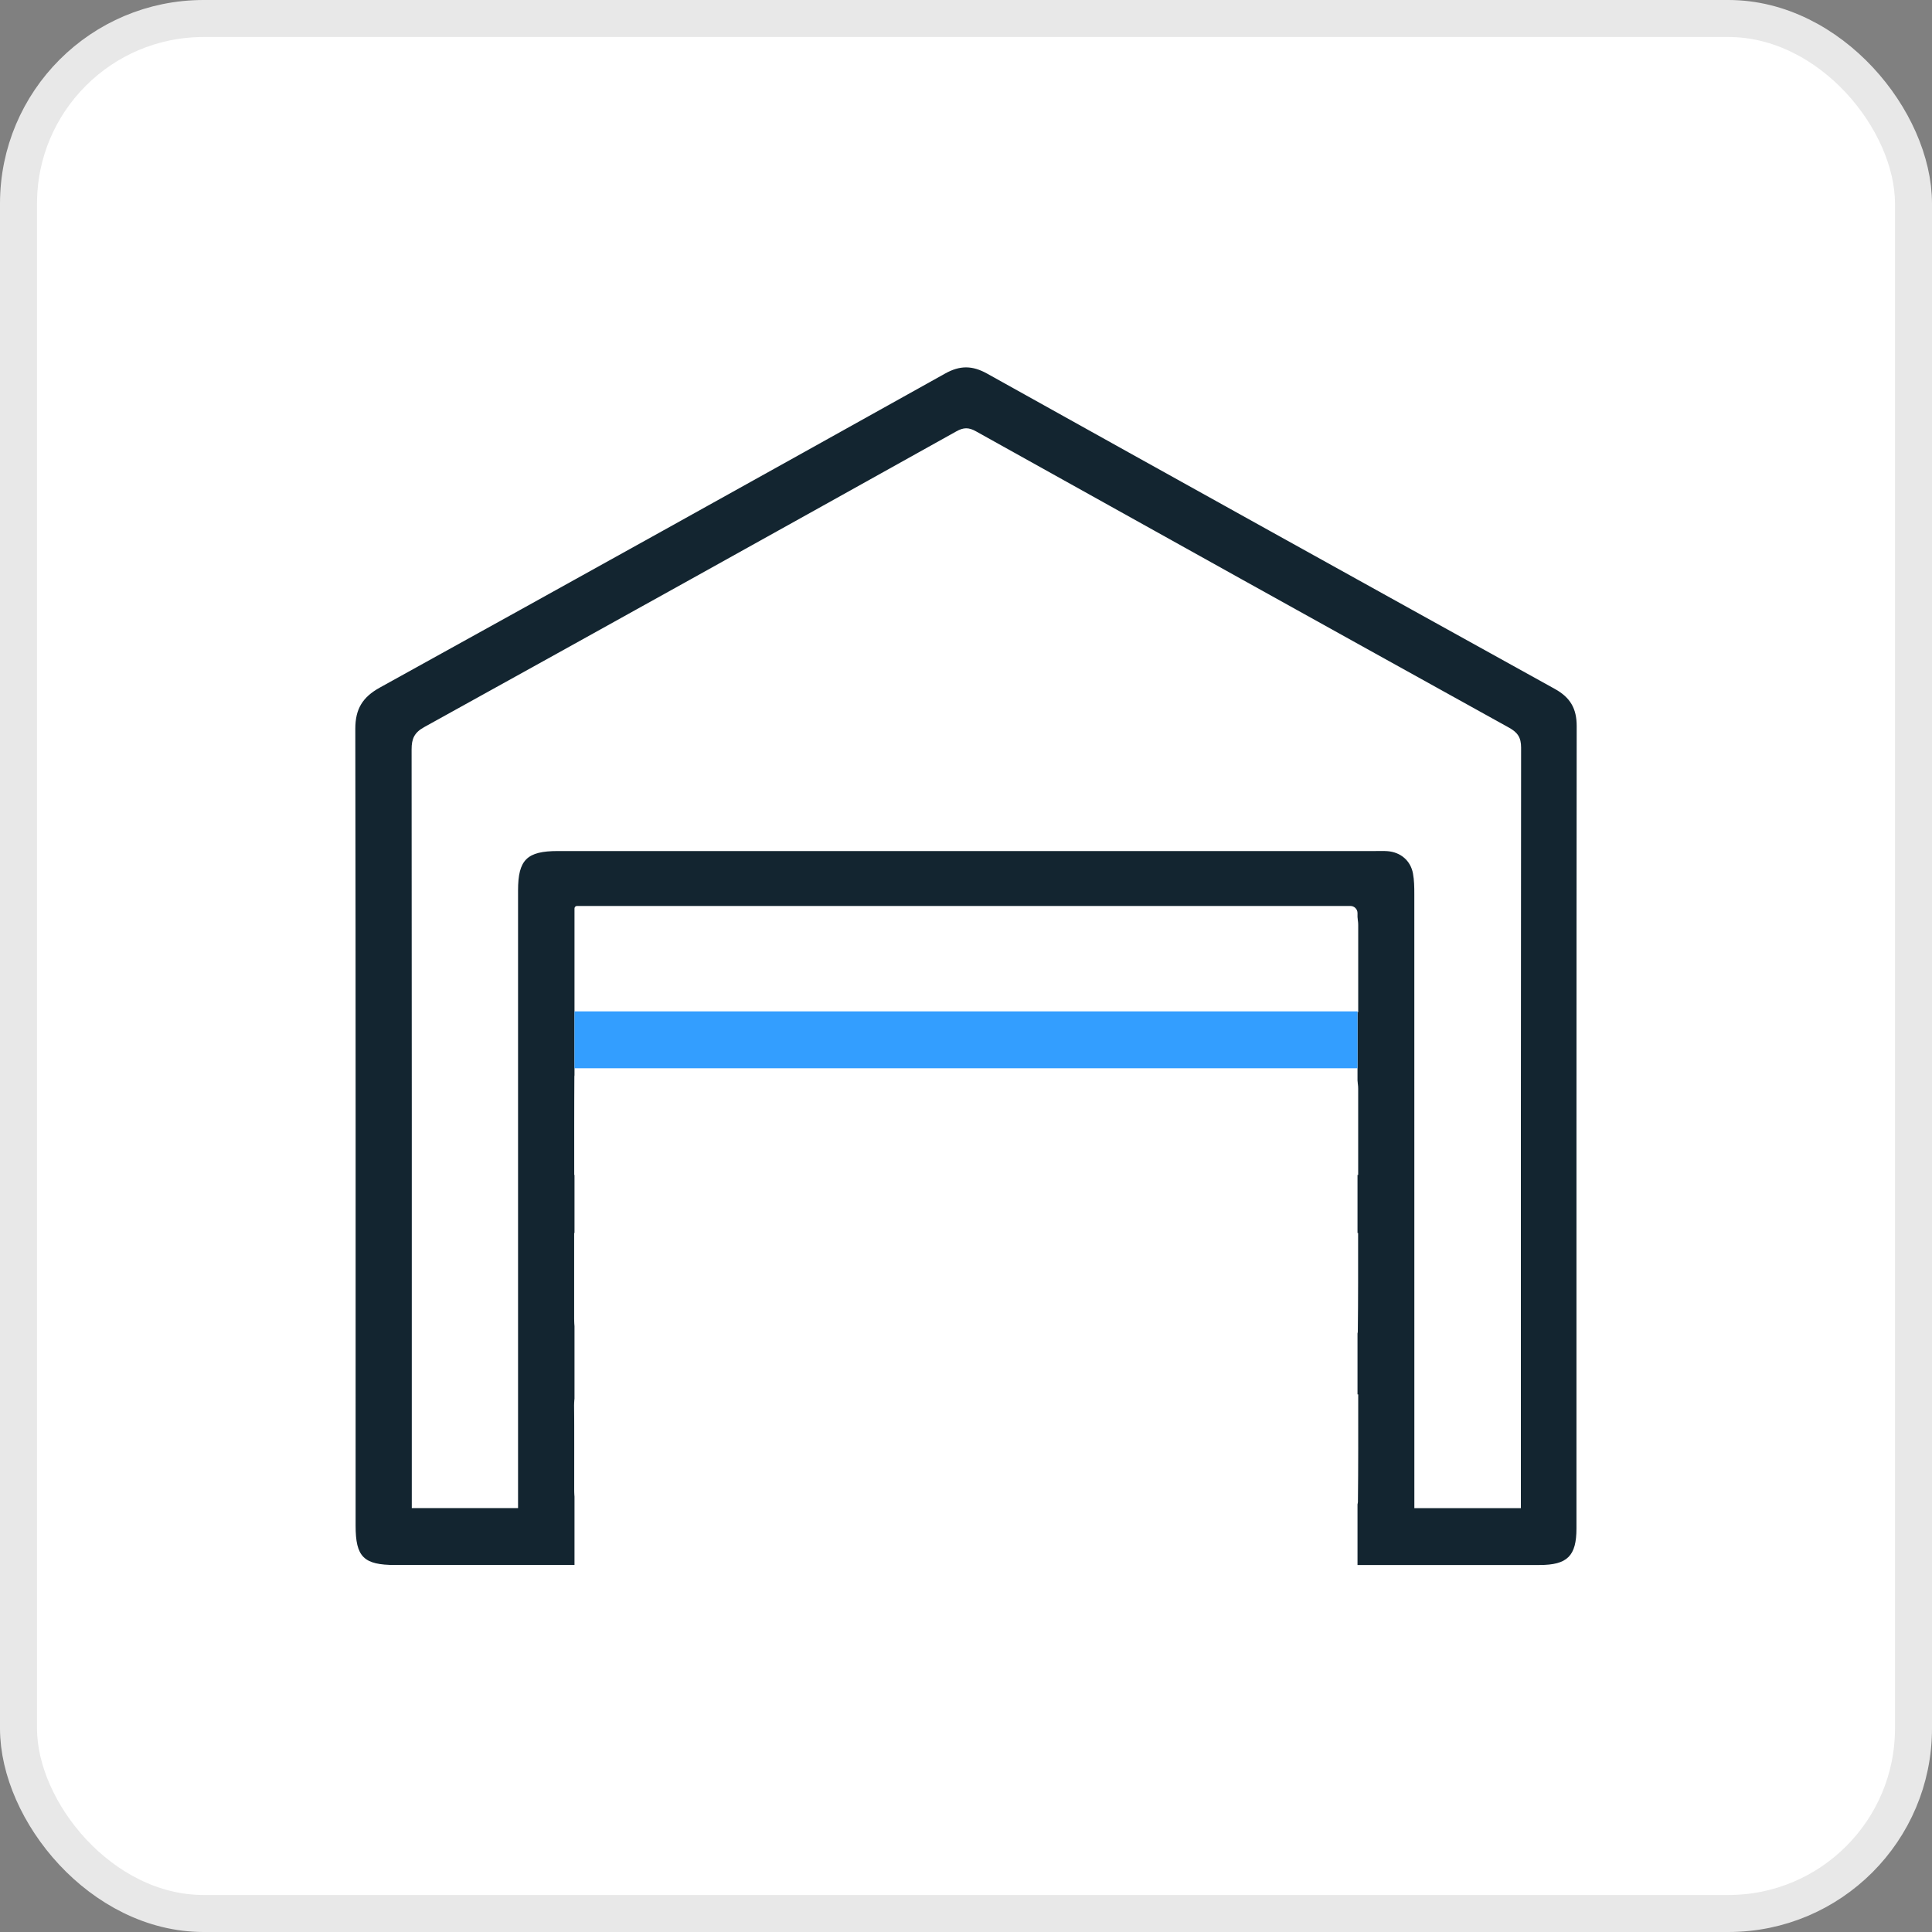
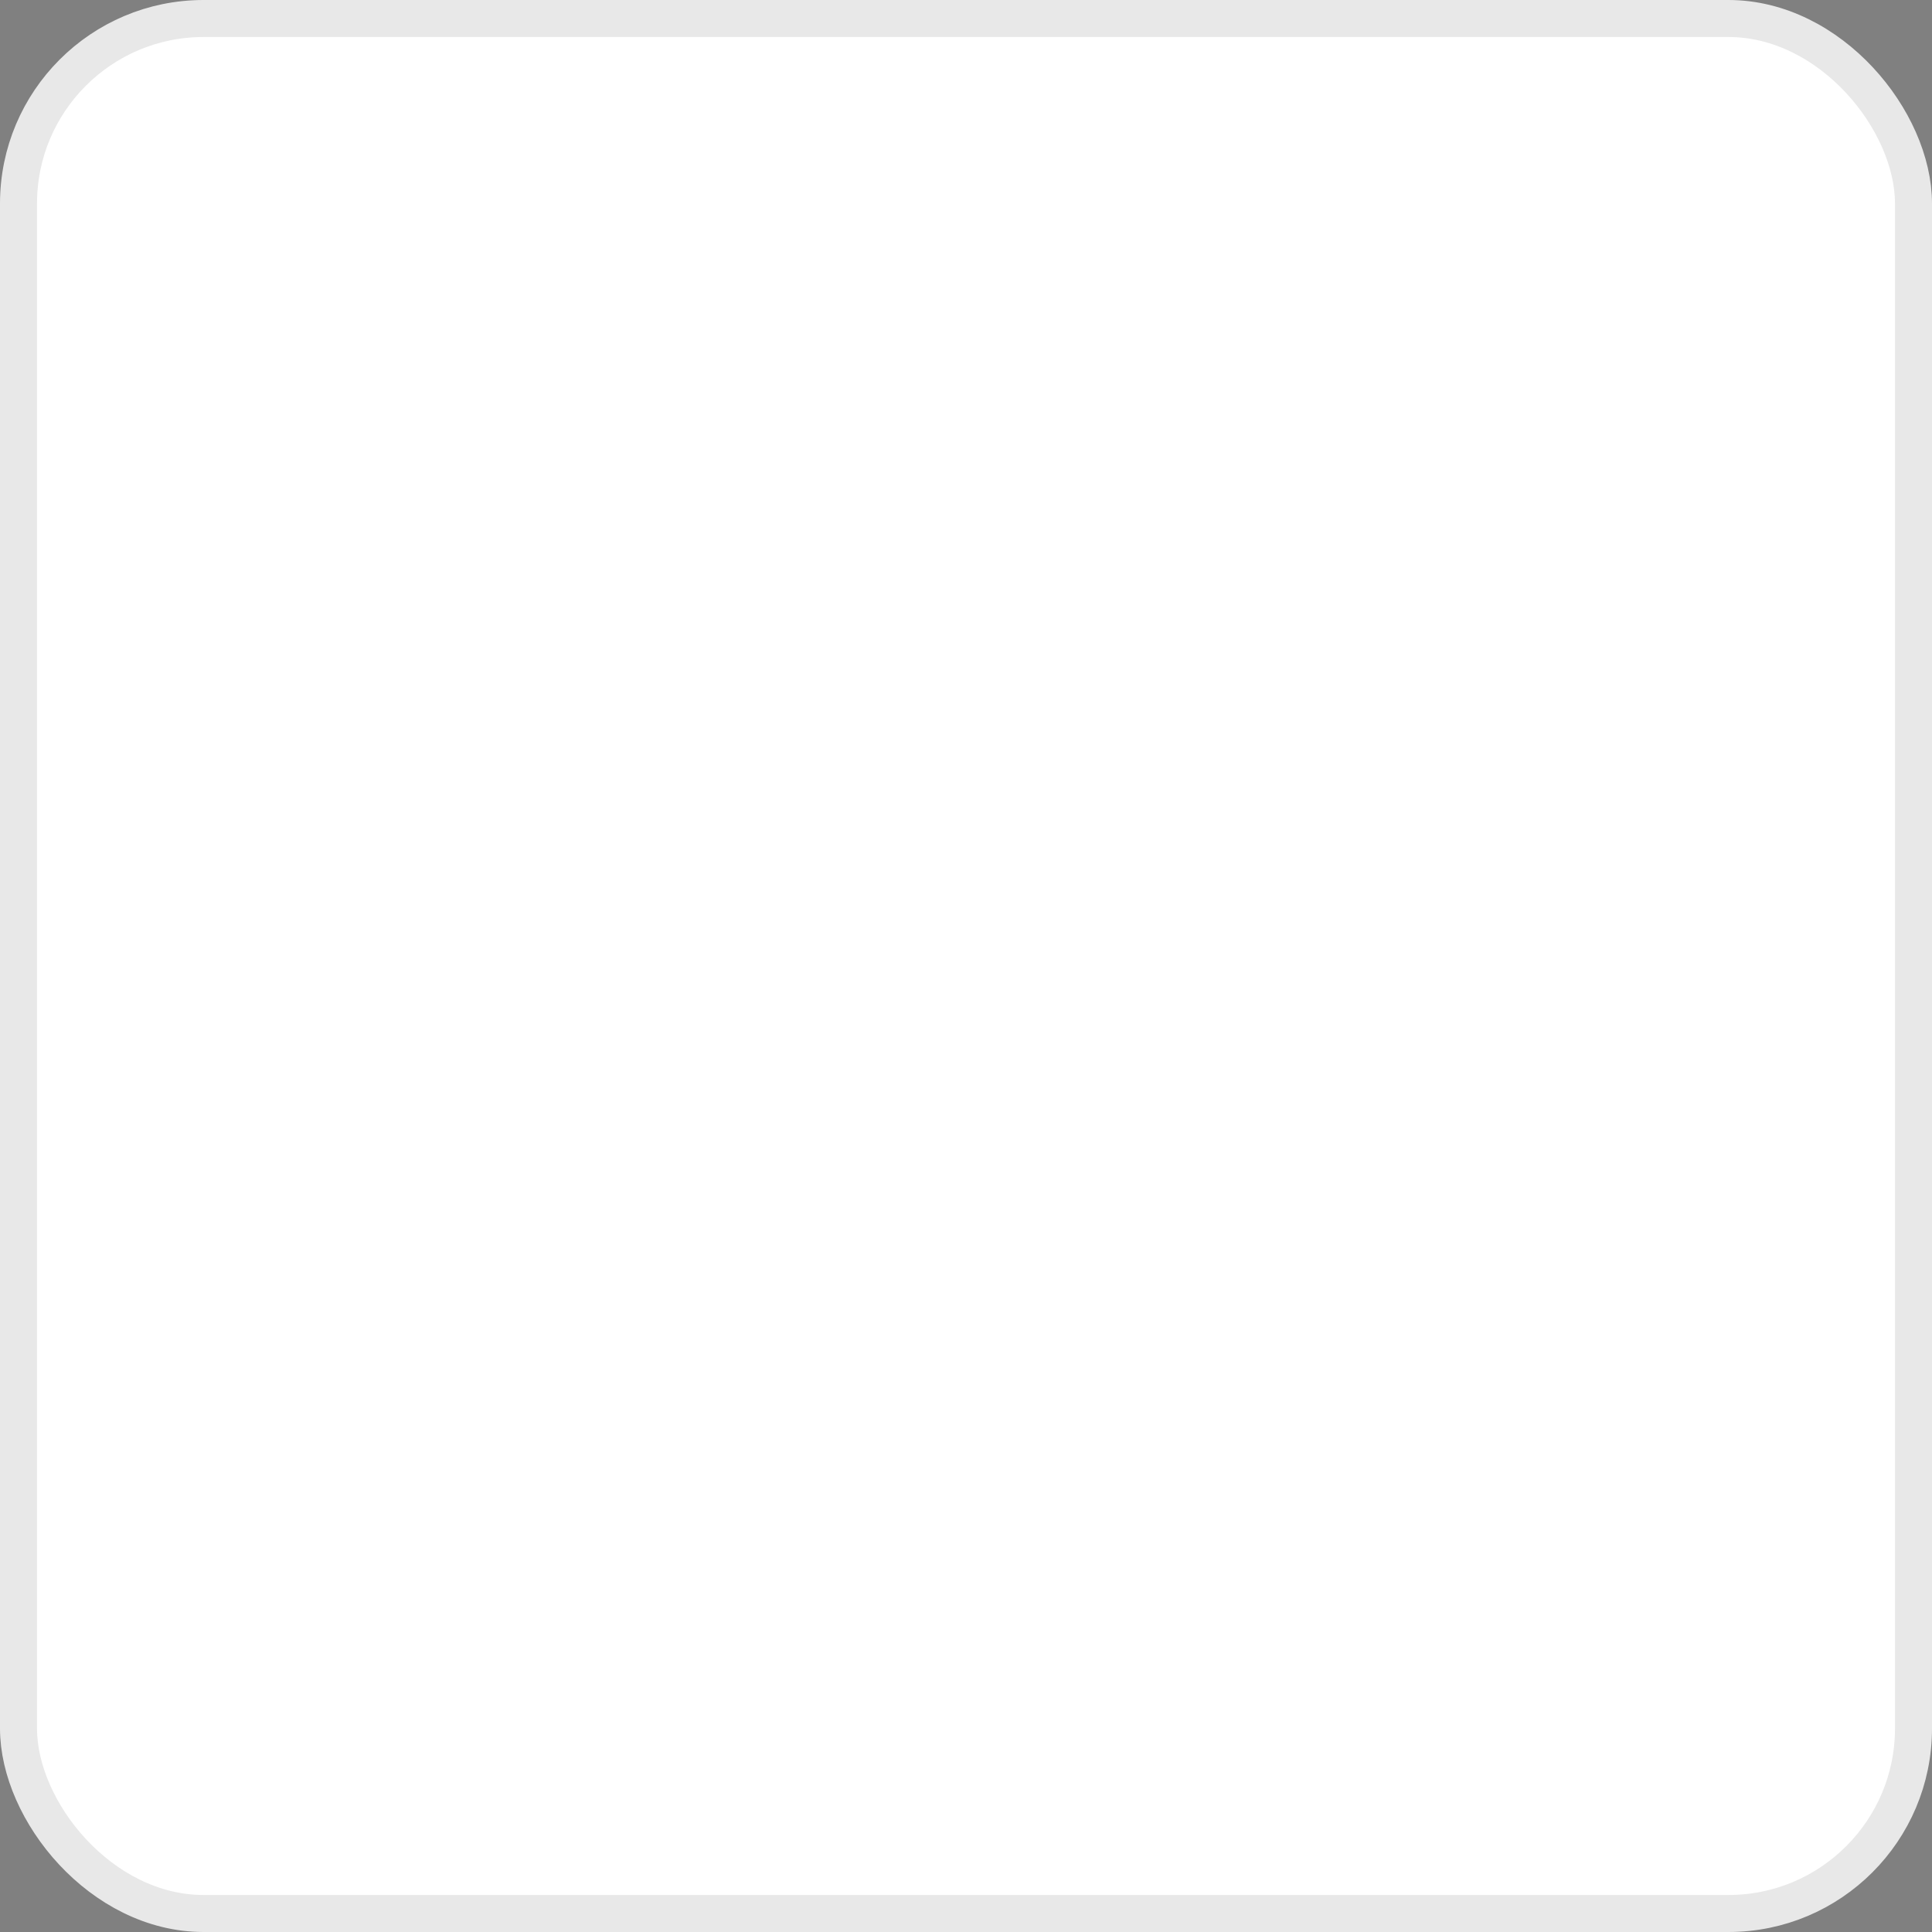
<svg xmlns="http://www.w3.org/2000/svg" id="Calque_2" viewBox="0 0 522 522">
  <rect x="0" y="0" width="522" height="522" fill="#808080" stroke="none" />
  <defs>
    <style>      .cls-1 {        stroke: #e8e8e8;        stroke-miterlimit: 10;        stroke-width: 10px;      }      .cls-1, .cls-2 {        fill: #fff;      }      .cls-3 {        fill: #339eff;      }      .cls-4 {        fill: #132530;      }    </style>
  </defs>
  <g id="Calque_1-2" data-name="Calque_1">
    <rect class="cls-1" x="5" y="5" width="512" height="512" rx="50" ry="50" />
    <g>
-       <path class="cls-4" d="M260.64,422.84c-51.29,0-102.58,0-153.86,0-8.52,0-10.7-2.17-10.7-10.63,0-71.77.04-143.53-.08-215.3,0-5.35,1.95-8.54,6.6-11.12,50.98-28.18,101.9-56.49,152.77-84.87,4-2.23,7.34-2.2,11.33.02,51.09,28.48,102.24,56.88,153.42,85.21,4.15,2.3,5.89,5.3,5.88,10.03-.08,72.26-.05,144.52-.06,216.77,0,7.44-2.45,9.89-9.96,9.89-51.78,0-103.56,0-155.34,0ZM410.92,407.48v-3.83c0-67.22-.02-134.44.06-201.66,0-2.72-.92-4.08-3.25-5.38-48.06-26.62-96.07-53.32-144.05-80.08-1.98-1.11-3.36-1.06-5.31.03-47.87,26.7-95.77,53.35-143.73,79.88-2.7,1.49-3.43,3.14-3.43,6.03.07,66.85.05,133.7.05,200.56,0,1.43,0,2.85,0,4.44h28.71c0-1.81,0-3.38,0-4.95,0-53.97,0-107.94,0-161.92,0-8.31,2.4-10.66,10.75-10.66,73.61,0,147.22,0,220.83,0,1.1,0,2.21-.05,3.31.03,3.56.27,6.27,2.55,6.91,6.05.33,1.79.36,3.66.36,5.49.02,53.6.01,107.21.01,160.81v5.16h28.77ZM366.94,376.75h-5.43c-66.96,0-133.93,0-200.89,0-.86,0-1.72.08-2.57-.01-2.26-.23-2.97.76-2.94,2.97.1,7.6.04,15.2.04,22.81q0,5.21,5.1,5.21c67.21,0,134.42,0,201.63,0,1.1,0,2.28.2,3.29-.12.71-.22,1.71-1.15,1.72-1.77.11-9.53.08-19.06.08-29.09ZM155.38,273.46h211.59c0-8.07,0-15.79,0-23.5q0-4.83-4.7-4.84c-67.44,0-134.88,0-202.32,0h-4.56v28.34ZM366.96,317.43c0-7.9,0-15.59,0-23.27q0-5.17-5.11-5.17c-67.2,0-134.4,0-201.6,0-.98,0-2.05-.23-2.92.08-.83.3-2.07,1.16-2.08,1.79-.14,8.79-.09,17.58-.09,26.58h211.8ZM155.13,333.15c0,7.86,0,15.54,0,23.23q0,5.2,5.09,5.2c67.2,0,134.4,0,201.6,0,1.1,0,2.27.2,3.29-.11.72-.22,1.74-1.12,1.75-1.73.11-8.79.08-17.59.08-26.6h-211.8Z" />
      <g>
-         <path class="cls-2" d="M155.89,244.78h208.98c1.05,0,1.91.86,1.91,1.91v185.31h-211.56v-186.55c0-.37.3-.67.67-.67Z" />
-         <rect class="cls-3" x="155.22" y="273.26" width="211.56" height="15.37" />
-       </g>
+         </g>
    </g>
  </g>
</svg>